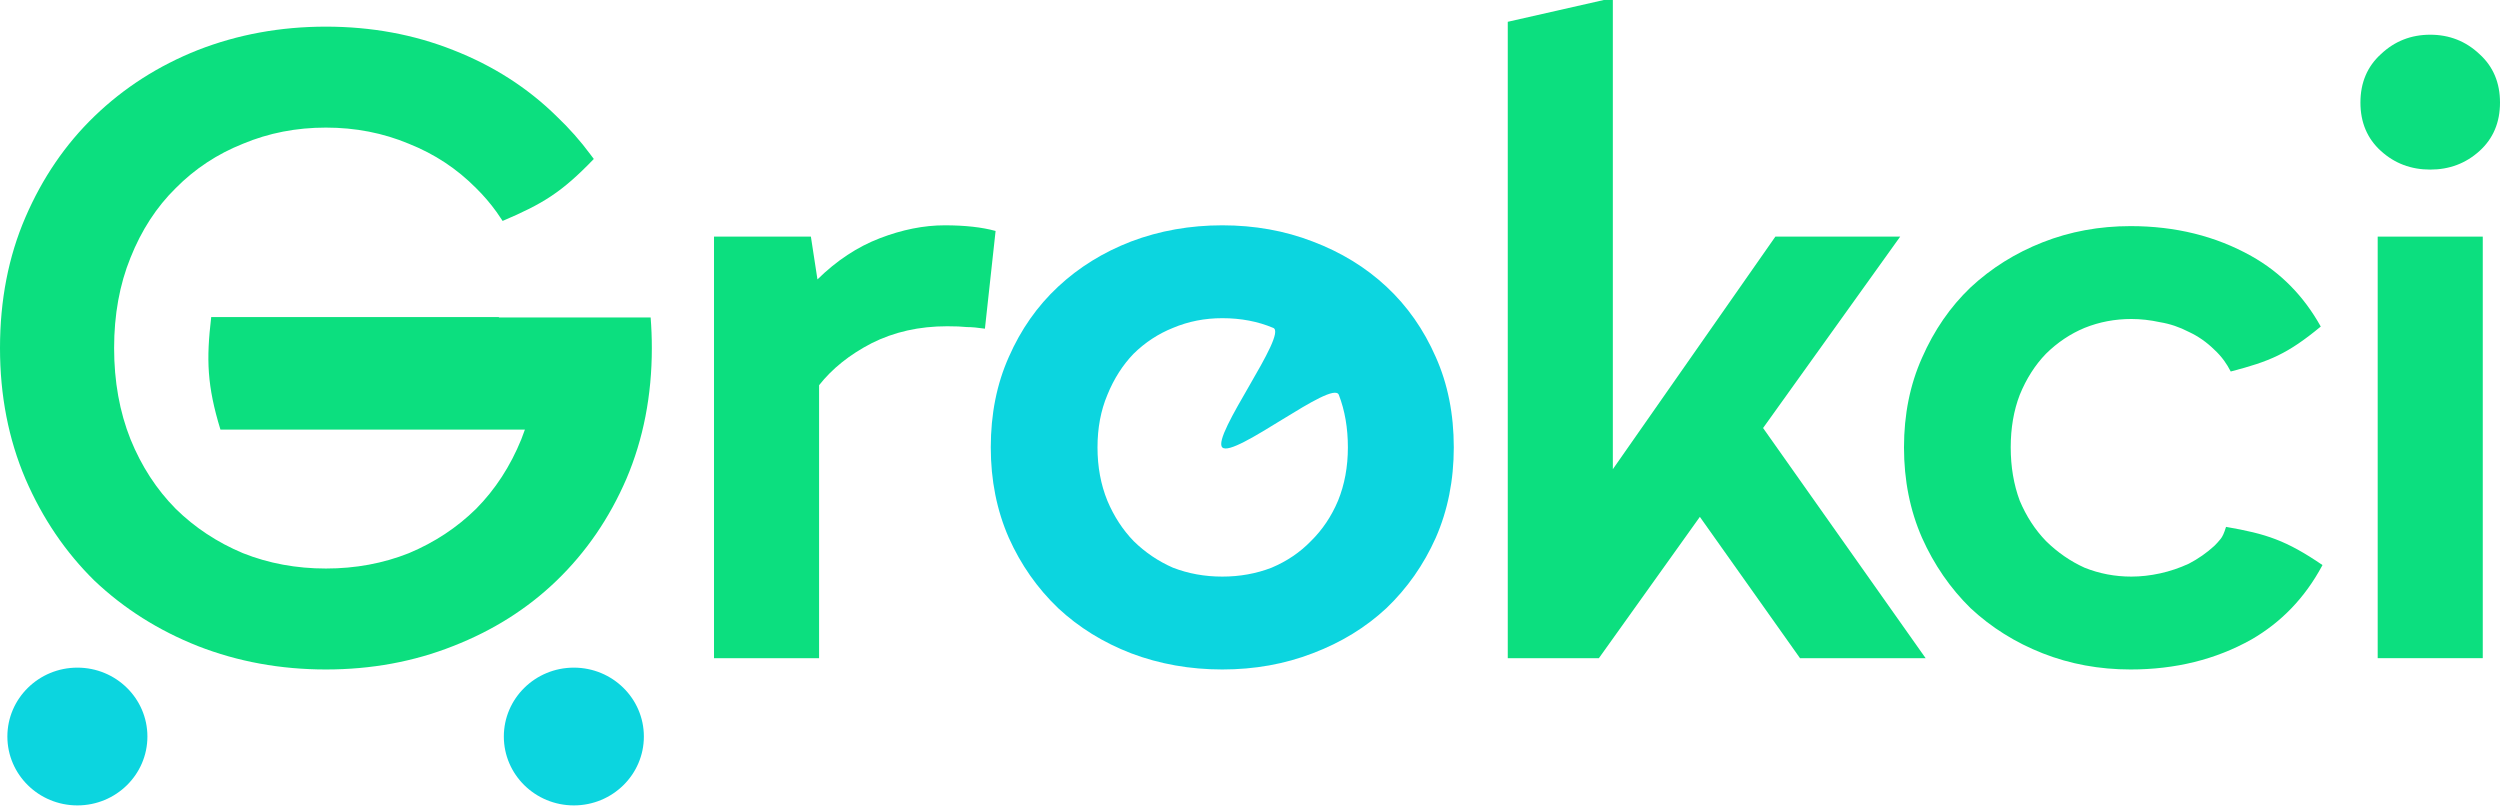
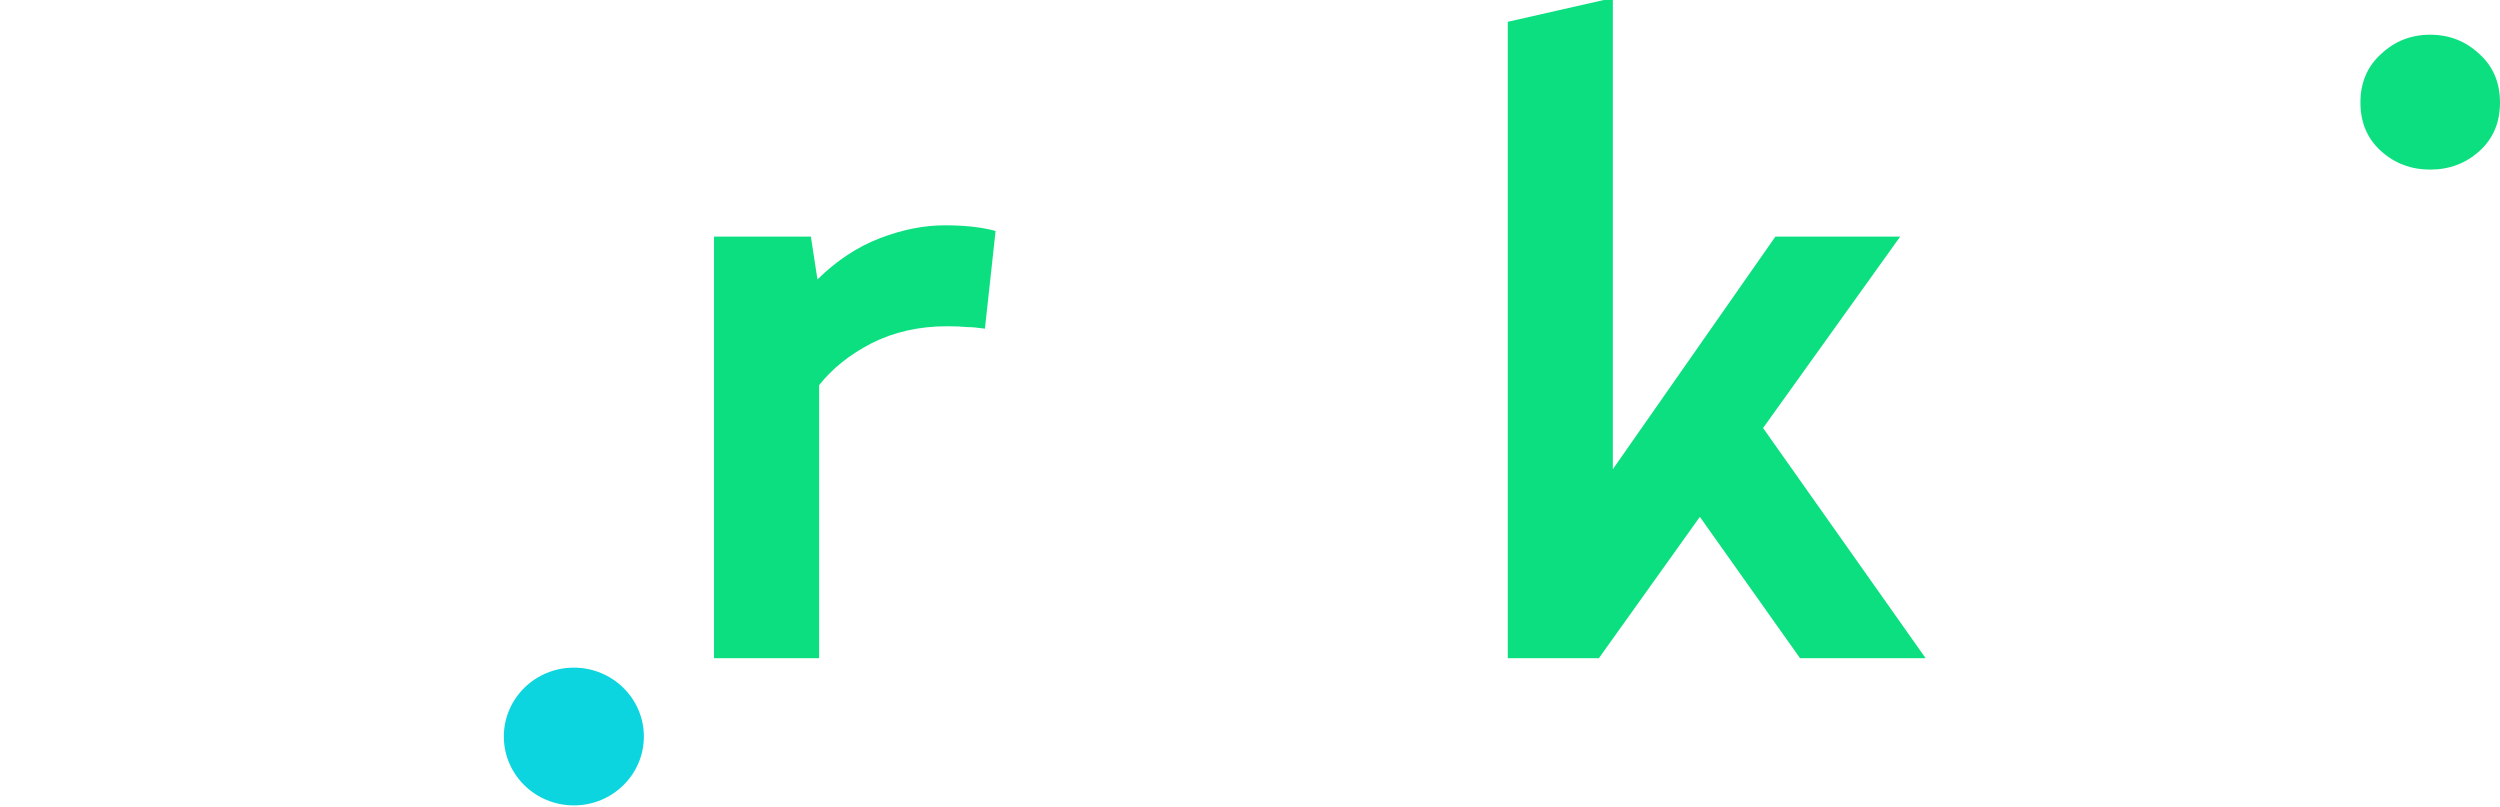
<svg xmlns="http://www.w3.org/2000/svg" width="161" height="52" viewBox="0 0 161 52" fill="none">
  <g clip-path="url(#clip0_379_3)">
    <path d="M36.956 51.868C39.446 51.868 41.465 49.882 41.465 47.432C41.465 44.982 39.446 42.996 36.956 42.996C34.466 42.996 32.447 44.982 32.447 47.432C32.447 49.882 34.466 51.868 36.956 51.868Z" fill="#0CD5DF" />
-     <path d="M4.984 51.868C7.474 51.868 9.493 49.882 9.493 47.432C9.493 44.982 7.474 42.996 4.984 42.996C2.494 42.996 0.475 44.982 0.475 47.432C0.475 49.882 2.494 51.868 4.984 51.868Z" fill="#0CD5DF" />
-     <path fill-rule="evenodd" clip-rule="evenodd" d="M63.806 28.812C63.806 26.663 64.194 24.721 64.969 22.987C65.745 21.219 66.802 19.711 68.142 18.463C69.481 17.214 71.049 16.244 72.847 15.55C74.68 14.857 76.636 14.51 78.715 14.51C80.795 14.51 82.733 14.857 84.531 15.55C86.364 16.244 87.95 17.214 89.289 18.463C90.629 19.711 91.686 21.219 92.461 22.987C93.237 24.721 93.624 26.663 93.624 28.812C93.624 30.927 93.237 32.868 92.461 34.637C91.686 36.37 90.629 37.878 89.289 39.162C87.95 40.41 86.364 41.38 84.531 42.074C82.733 42.767 80.795 43.114 78.715 43.114C76.636 43.114 74.68 42.767 72.847 42.074C71.049 41.38 69.481 40.41 68.142 39.162C66.802 37.878 65.745 36.37 64.969 34.637C64.194 32.868 63.806 30.927 63.806 28.812ZM78.715 37.133C79.843 37.133 80.901 36.942 81.887 36.561C82.874 36.145 83.72 35.573 84.425 34.845C85.165 34.117 85.747 33.25 86.17 32.245C86.593 31.204 86.804 30.06 86.804 28.812C86.804 27.564 86.61 26.437 86.222 25.431C85.835 24.391 79.455 29.54 78.715 28.812C78.01 28.084 82.98 21.496 81.993 21.115C81.006 20.699 79.914 20.491 78.715 20.491C77.587 20.491 76.53 20.699 75.543 21.115C74.591 21.496 73.746 22.051 73.005 22.779C72.301 23.507 71.737 24.391 71.314 25.431C70.891 26.437 70.679 27.564 70.679 28.812C70.679 30.06 70.891 31.204 71.314 32.245C71.737 33.25 72.301 34.117 73.005 34.845C73.746 35.573 74.591 36.145 75.543 36.561C76.53 36.942 77.587 37.133 78.715 37.133Z" fill="#0CD5DF" />
    <path d="M97.1 1.404V42.386H102.968L109.471 33.285L115.921 42.386H124.01L113.542 27.564L122.372 15.238H114.335L103.867 30.216V0H103.286L97.1 1.404Z" fill="#0CDF7F" />
-     <path d="M0 22.415C0 19.329 0.546 16.521 1.639 13.99C2.732 11.459 4.212 9.292 6.08 7.489C7.983 5.652 10.204 4.23 12.741 3.224C15.314 2.219 18.064 1.716 20.989 1.716C23.915 1.716 26.646 2.219 29.184 3.224C31.757 4.23 33.977 5.652 35.845 7.489C36.65 8.252 37.383 9.08 38.043 9.973L38.241 10.237C36.17 12.394 34.949 13.129 32.369 14.228L31.974 13.645L31.973 13.645C31.576 13.095 31.14 12.586 30.664 12.118C29.43 10.87 27.985 9.916 26.329 9.257C24.672 8.564 22.892 8.217 20.989 8.217C19.086 8.217 17.306 8.564 15.649 9.257C13.993 9.916 12.548 10.87 11.314 12.118C10.08 13.331 9.111 14.822 8.406 16.59C7.701 18.324 7.349 20.265 7.349 22.415C7.349 24.565 7.701 26.524 8.406 28.292C9.111 30.026 10.08 31.517 11.314 32.765C12.548 33.978 13.993 34.932 15.649 35.625C17.306 36.284 19.086 36.613 20.989 36.613C22.892 36.613 24.672 36.284 26.329 35.625C27.985 34.932 29.43 33.978 30.664 32.765C31.898 31.517 32.867 30.026 33.572 28.292C33.654 28.085 33.732 27.876 33.804 27.665H14.196C13.332 24.836 13.28 23.155 13.602 20.421H32.126L32.131 20.444H41.901C41.952 21.088 41.978 21.745 41.978 22.415C41.978 25.466 41.432 28.274 40.339 30.84C39.246 33.371 37.748 35.556 35.845 37.393C33.977 39.196 31.757 40.6 29.184 41.606C26.646 42.611 23.915 43.114 20.989 43.114C18.064 43.114 15.314 42.611 12.741 41.606C10.204 40.6 7.983 39.196 6.08 37.393C4.212 35.556 2.732 33.371 1.639 30.84C0.546 28.274 0 25.466 0 22.415Z" fill="#0CDF7F" />
    <path d="M52.221 15.238H45.982V42.386H52.749V24.808C53.595 23.733 54.723 22.831 56.133 22.103C57.578 21.375 59.2 21.011 60.997 21.011C61.526 21.011 61.949 21.028 62.266 21.063C62.583 21.063 62.971 21.098 63.429 21.167L64.116 14.874C63.235 14.631 62.142 14.51 60.839 14.51C59.499 14.51 58.107 14.787 56.662 15.342C55.217 15.897 53.877 16.781 52.644 17.994L52.221 15.238Z" fill="#0CDF7F" />
-     <path d="M131.552 42.074C133.314 42.767 135.2 43.114 137.208 43.114C140.099 43.114 142.689 42.473 144.98 41.19C146.914 40.078 148.433 38.497 149.538 36.447L149.569 36.39C147.233 34.798 145.953 34.38 143.357 33.931C143.231 34.347 143.127 34.558 143.011 34.704C142.882 34.864 142.746 35.015 142.601 35.157C142.108 35.607 141.561 35.989 140.962 36.301C140.363 36.578 139.746 36.786 139.112 36.925C138.477 37.064 137.861 37.133 137.262 37.133C136.204 37.133 135.2 36.942 134.248 36.561C133.332 36.145 132.503 35.573 131.763 34.845C131.058 34.117 130.494 33.25 130.071 32.245C129.684 31.204 129.49 30.06 129.49 28.812C129.49 27.564 129.684 26.437 130.071 25.431C130.494 24.391 131.058 23.507 131.763 22.779C132.503 22.051 133.332 21.496 134.248 21.115C135.2 20.733 136.204 20.543 137.262 20.543C137.861 20.543 138.477 20.612 139.112 20.751C139.746 20.855 140.363 21.063 140.962 21.375C141.561 21.652 142.108 22.034 142.601 22.519C142.829 22.727 143.038 22.961 143.229 23.221C143.413 23.478 143.505 23.635 143.659 23.925C146.164 23.272 147.314 22.799 149.457 21.03C148.359 19.057 146.867 17.543 144.98 16.486C142.689 15.203 140.099 14.562 137.208 14.562C135.2 14.562 133.314 14.909 131.552 15.602C129.789 16.296 128.239 17.266 126.899 18.515C125.595 19.763 124.555 21.271 123.78 23.039C123.004 24.773 122.617 26.697 122.617 28.812C122.617 30.927 123.004 32.868 123.78 34.637C124.555 36.37 125.595 37.878 126.899 39.161C128.239 40.41 129.789 41.38 131.552 42.074Z" fill="#0CDF7F" />
    <path d="M153.334 3.484C152.453 4.282 152.012 5.322 152.012 6.605C152.012 7.888 152.453 8.928 153.334 9.725C154.215 10.523 155.272 10.921 156.506 10.921C157.74 10.921 158.797 10.523 159.678 9.725C160.56 8.928 161 7.888 161 6.605C161 5.322 160.56 4.282 159.678 3.484C158.797 2.652 157.74 2.236 156.506 2.236C155.272 2.236 154.215 2.652 153.334 3.484Z" fill="#0CDF7F" />
-     <path d="M153.123 15.238H159.89V42.386H153.123V15.238Z" fill="#0CDF7F" />
  </g>
  <defs>
    <clipPath id="clip0_379_3">
      <rect width="161" height="52" fill="white" />
    </clipPath>
  </defs>
</svg>